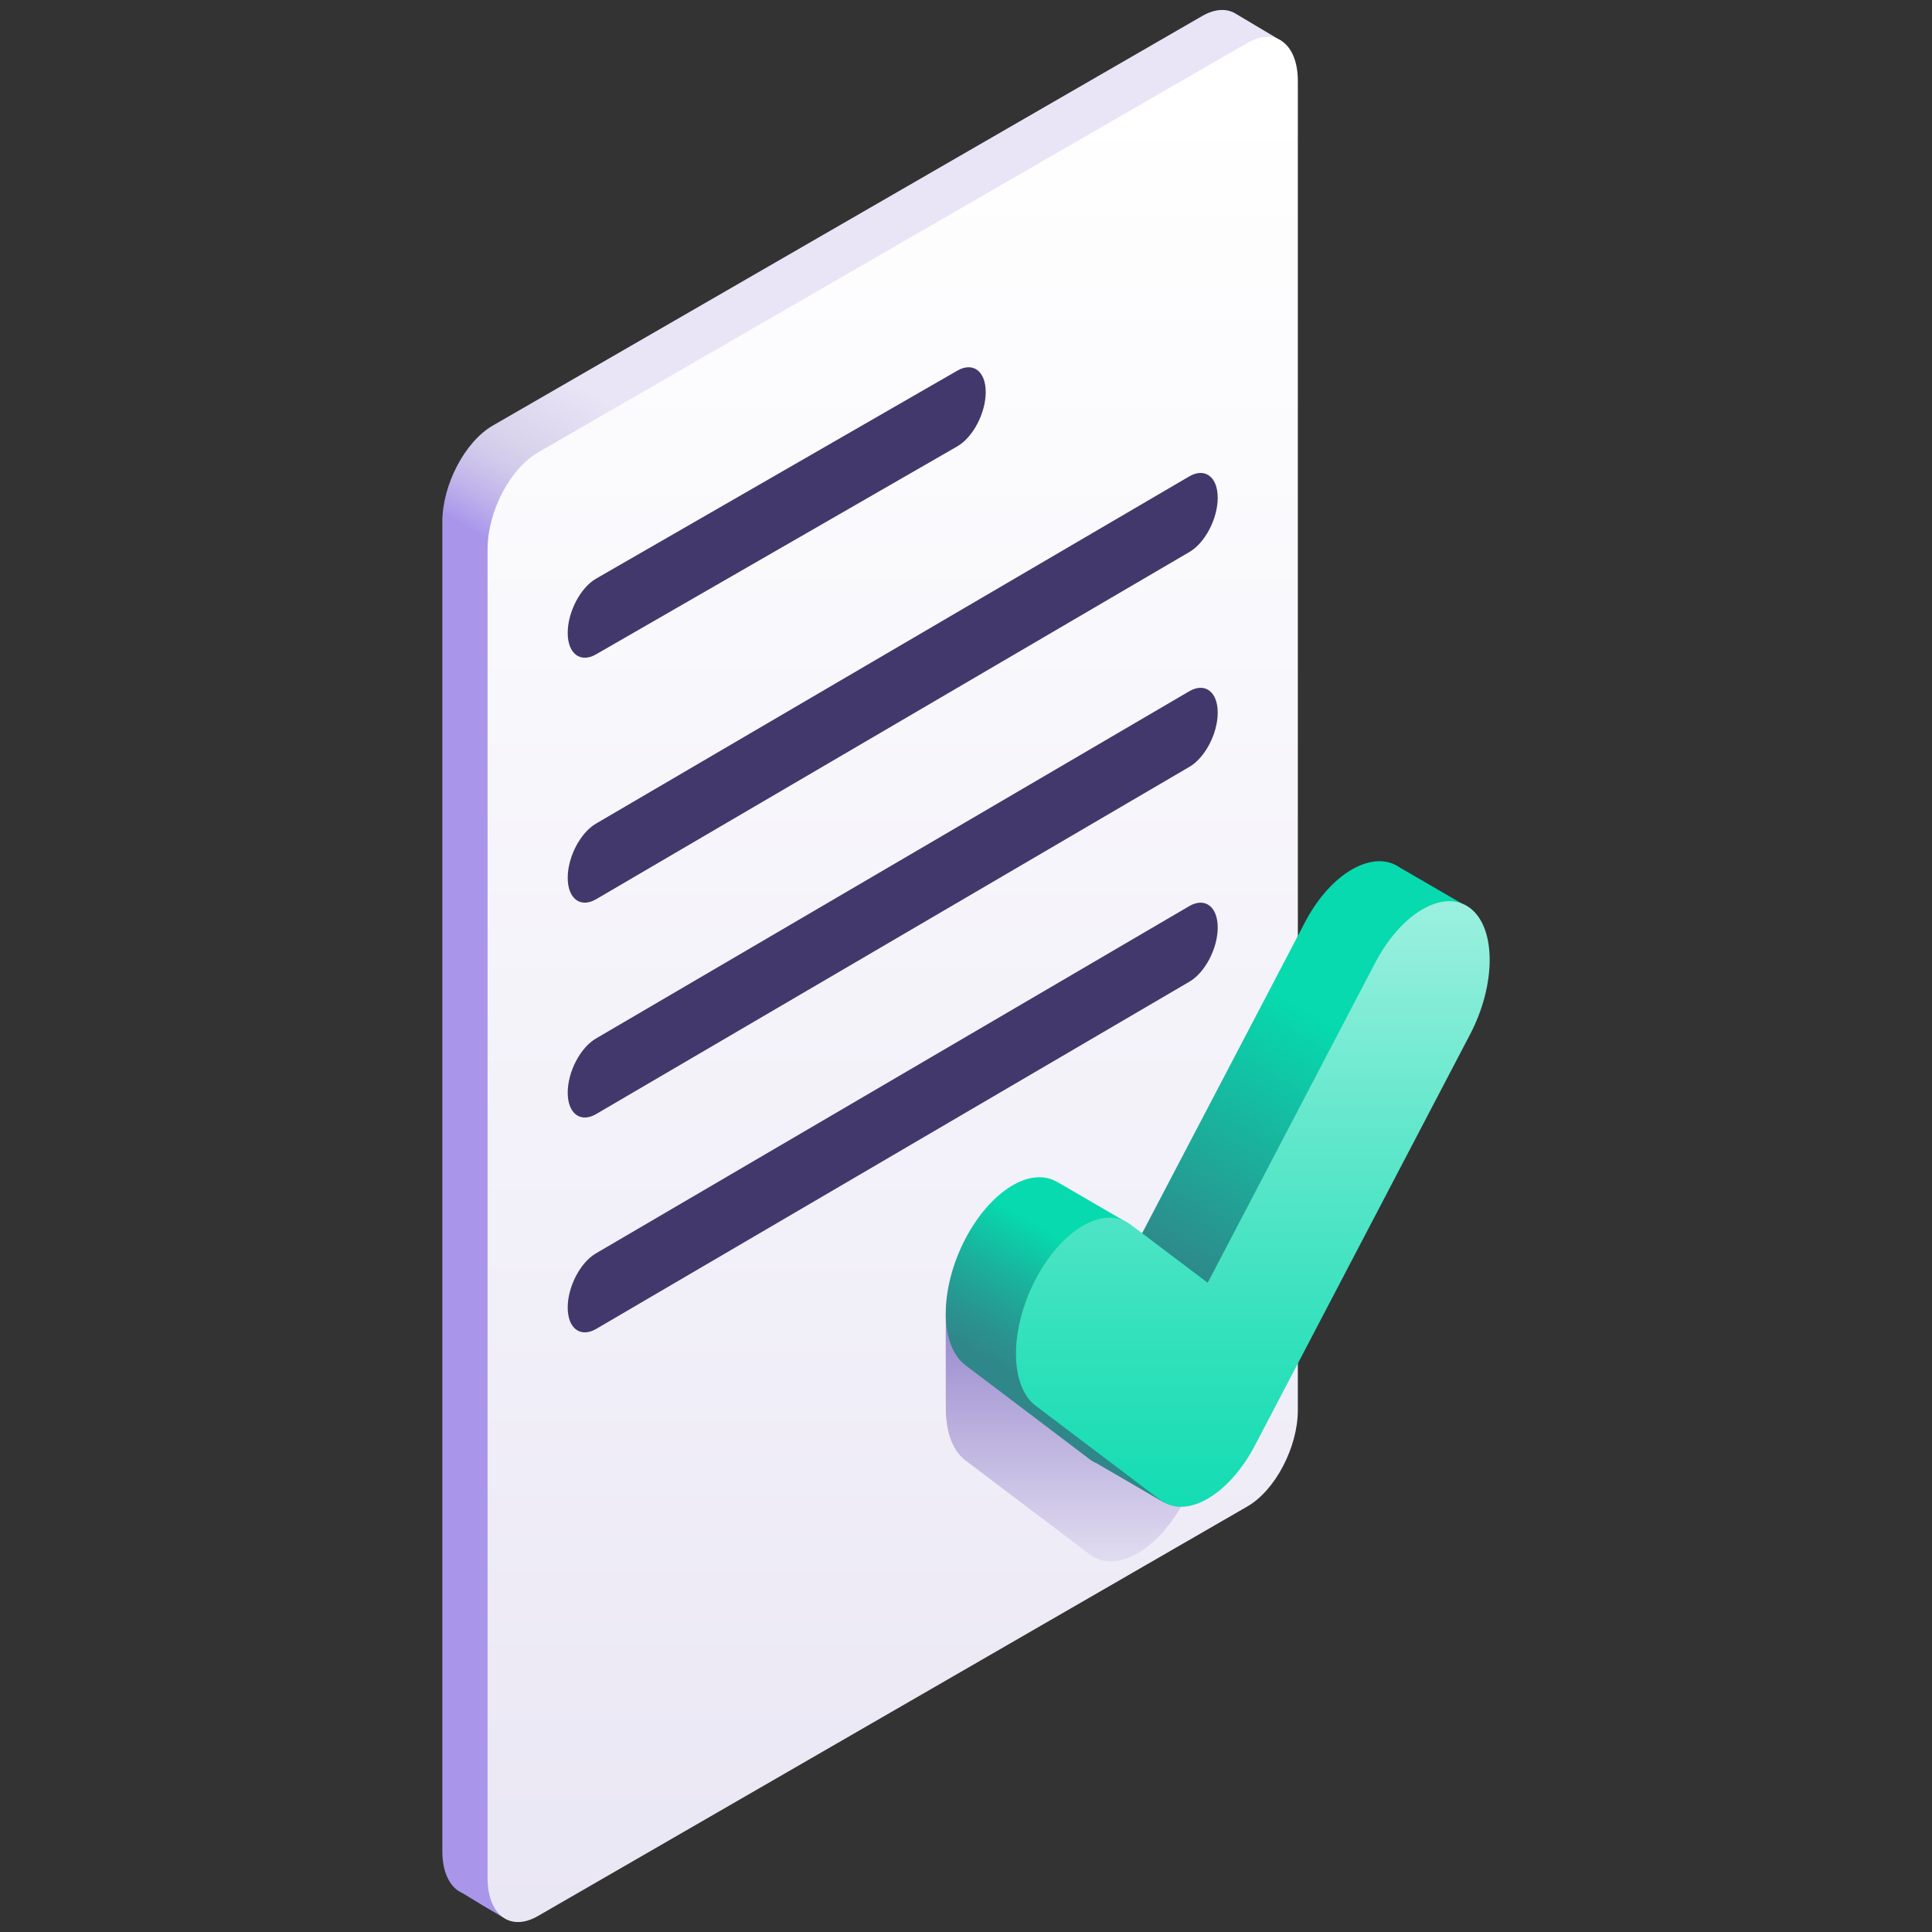
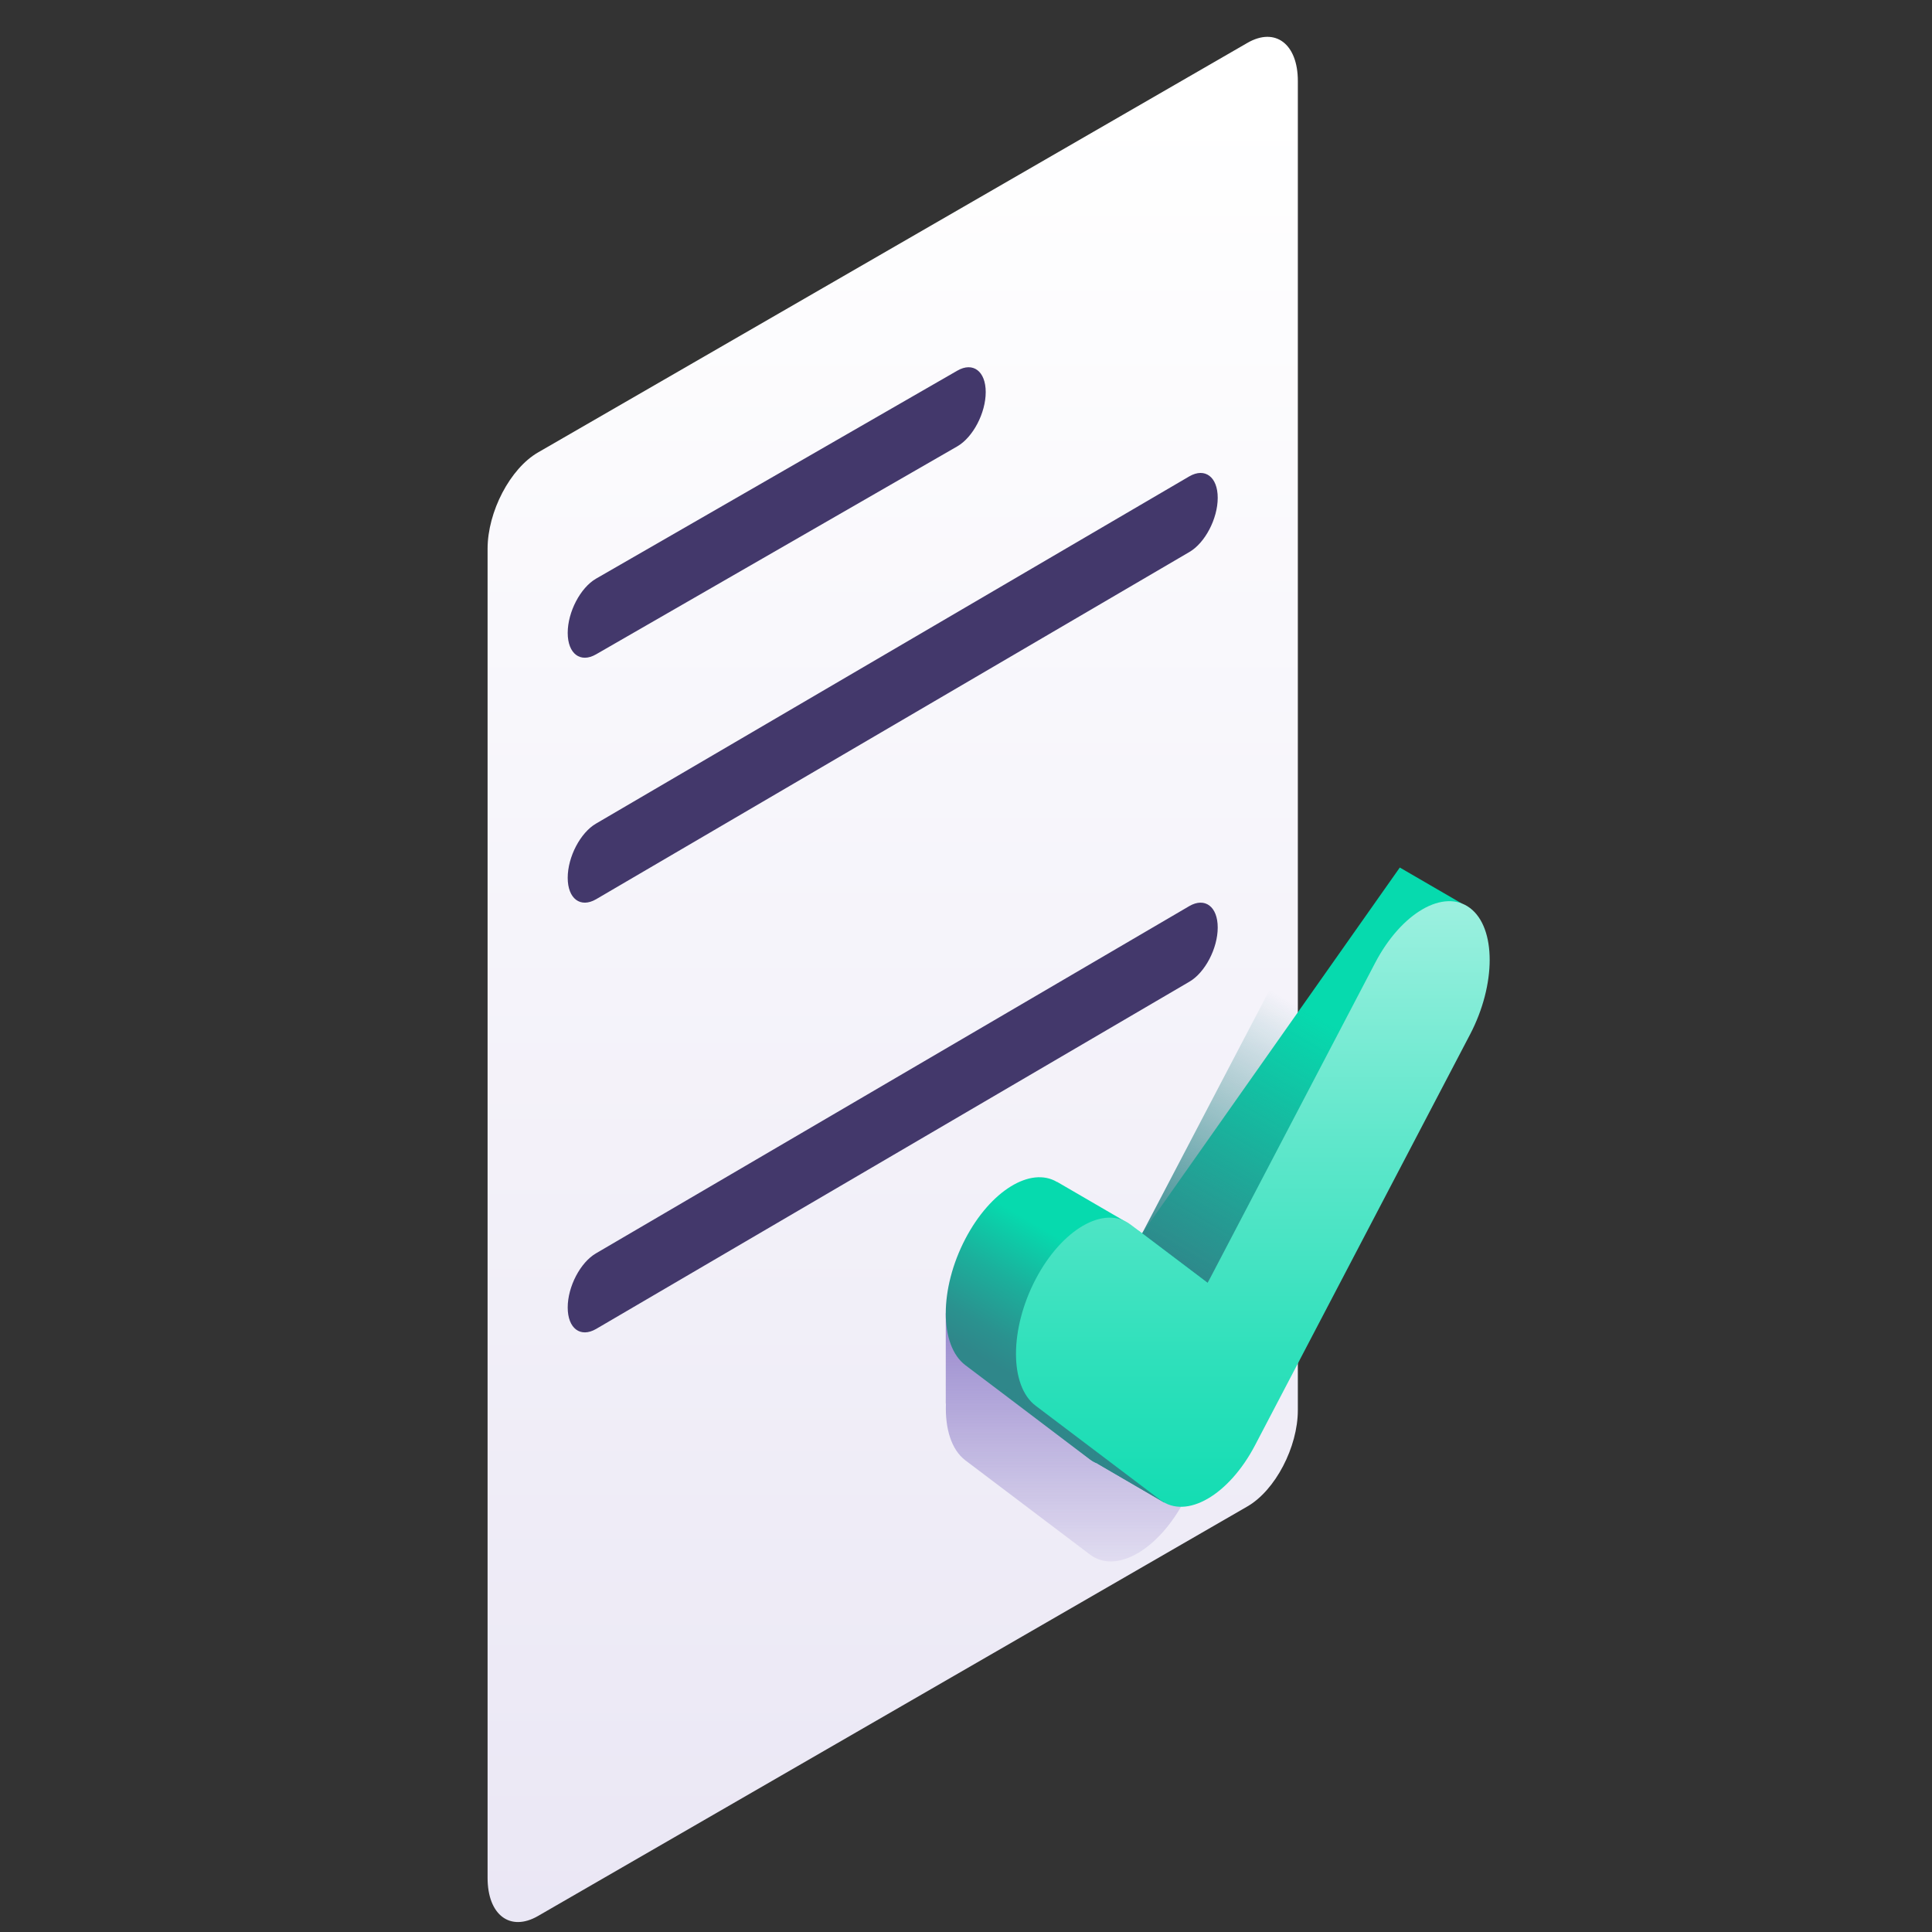
<svg xmlns="http://www.w3.org/2000/svg" width="97" height="97" viewBox="0 0 97 97" fill="none">
  <rect x="0" y="0" width="97" height="97" fill="#333333" stroke="none" />
  <g clip-path="url(#clip0_149_1152)">
-     <path d="M64.363 2.07L62.075 0.708C61.624 0.413 61.021 0.421 60.358 0.804L24.741 21.367C23.342 22.174 22.208 24.341 22.208 26.206V92.932C22.208 94.034 22.604 94.783 23.217 95.046L24.298 95.703L25.247 96.259L64.363 2.07Z" fill="url(#paint0_linear_149_1152)" />
    <path d="M62.629 75.633L27.012 96.196C25.613 97.004 24.48 96.146 24.48 94.282V27.555C24.48 25.69 25.613 23.524 27.012 22.716L62.629 2.153C64.027 1.346 65.161 2.203 65.161 4.068V70.794C65.161 72.659 64.027 74.825 62.629 75.633Z" fill="url(#paint1_linear_149_1152)" />
    <path d="M48.065 18.609L29.927 29.052C29.14 29.507 28.503 30.726 28.503 31.775C28.503 32.824 29.14 33.306 29.927 32.852L48.065 22.409C48.852 21.954 49.49 20.736 49.49 19.686C49.49 18.637 48.852 18.155 48.065 18.609Z" fill="#43386B" />
    <path d="M59.713 23.916L29.927 41.349C29.14 41.804 28.503 43.023 28.503 44.072C28.503 45.121 29.14 45.603 29.927 45.149L59.713 27.716C60.5 27.262 61.138 26.043 61.138 24.994C61.138 23.944 60.5 23.462 59.713 23.916Z" fill="#43386B" />
-     <path d="M59.713 34.704L29.927 52.137C29.14 52.591 28.503 53.81 28.503 54.859C28.503 55.908 29.14 56.39 29.927 55.936L59.713 38.503C60.5 38.049 61.138 36.83 61.138 35.781C61.138 34.731 60.5 34.249 59.713 34.704Z" fill="#43386B" />
    <path d="M59.713 45.491L29.927 62.924C29.14 63.378 28.503 64.597 28.503 65.646C28.503 66.696 29.14 67.178 29.927 66.724L59.713 49.29C60.5 48.836 61.138 47.617 61.138 46.568C61.138 45.519 60.5 45.036 59.713 45.491Z" fill="#43386B" />
    <path d="M57.108 65.543L47.484 65.938V70.472L47.492 70.478C47.445 71.731 47.768 72.79 48.47 73.321L54.727 78.051C55.384 78.548 56.246 78.489 57.108 77.991C57.969 77.494 58.831 76.558 59.488 75.302L57.108 65.543Z" fill="url(#paint2_linear_149_1152)" />
-     <path d="M70.28 43.556C68.965 42.628 66.833 43.793 65.518 46.305L57.344 61.923L56.393 61.268L53.072 59.337L53.071 59.344C51.749 58.555 49.733 59.78 48.47 62.194C47.155 64.706 47.155 67.549 48.47 68.543L54.727 73.272C54.85 73.365 54.981 73.432 55.117 73.487L55.114 73.493L58.451 75.436L73.384 45.358C73.384 45.358 70.289 43.563 70.28 43.556Z" fill="url(#paint3_linear_149_1152)" />
+     <path d="M70.28 43.556L57.344 61.923L56.393 61.268L53.072 59.337L53.071 59.344C51.749 58.555 49.733 59.78 48.47 62.194C47.155 64.706 47.155 67.549 48.47 68.543L54.727 73.272C54.85 73.365 54.981 73.432 55.117 73.487L55.114 73.493L58.451 75.436L73.384 45.358C73.384 45.358 70.289 43.563 70.28 43.556Z" fill="url(#paint3_linear_149_1152)" />
    <path d="M51.996 70.577L48.466 68.539C48.468 68.54 48.469 68.541 48.47 68.543L54.727 73.273C54.85 73.365 54.982 73.433 55.117 73.487L55.114 73.493L58.451 75.436L58.614 75.109L51.996 70.577Z" fill="url(#paint4_linear_149_1152)" />
    <path d="M70.28 43.556C68.965 42.628 66.833 43.793 65.518 46.305L57.344 61.923L60.633 64.409L73.385 45.358C73.385 45.358 70.289 43.563 70.28 43.556Z" fill="url(#paint5_linear_149_1152)" />
    <path d="M60.633 75.247C59.772 75.745 58.91 75.804 58.253 75.307L51.996 70.577C50.681 69.583 50.681 66.741 51.996 64.228C53.311 61.716 55.443 60.485 56.758 61.479L60.633 64.409L69.044 48.339C70.359 45.827 72.491 44.596 73.806 45.59C75.121 46.584 75.121 49.427 73.806 51.939L63.014 72.558C62.357 73.814 61.495 74.749 60.633 75.247Z" fill="url(#paint6_linear_149_1152)" />
  </g>
  <defs>
    <linearGradient id="paint0_linear_149_1152" x1="38.212" y1="35.373" x2="42.88" y2="27.288" gradientUnits="userSpaceOnUse">
      <stop offset="0.032" stop-color="#A996EB" />
      <stop offset="0.221" stop-color="#BFB3EB" />
      <stop offset="0.411" stop-color="#D1C9EB" />
      <stop offset="0.532" stop-color="#D7D1EB" />
      <stop offset="1" stop-color="#E9E5F6" />
    </linearGradient>
    <linearGradient id="paint1_linear_149_1152" x1="44.82" y1="144.969" x2="44.82" y2="5.155" gradientUnits="userSpaceOnUse">
      <stop stop-color="#DFDAEF" />
      <stop offset="1" stop-color="white" />
    </linearGradient>
    <linearGradient id="paint2_linear_149_1152" x1="53.486" y1="60.621" x2="53.486" y2="80.665" gradientUnits="userSpaceOnUse">
      <stop stop-color="#7662BD" />
      <stop offset="1" stop-color="#7662BD" stop-opacity="0" />
    </linearGradient>
    <linearGradient id="paint3_linear_149_1152" x1="52.683" y1="70.143" x2="56.285" y2="63.953" gradientUnits="userSpaceOnUse">
      <stop stop-color="#2F878A" />
      <stop offset="0.207" stop-color="#2A928F" />
      <stop offset="0.573" stop-color="#1BB09C" />
      <stop offset="1" stop-color="#06DAAE" />
    </linearGradient>
    <linearGradient id="paint4_linear_149_1152" x1="55.77" y1="73.661" x2="50.7" y2="69.484" gradientUnits="userSpaceOnUse">
      <stop offset="0.032" stop-color="#2F878A" />
      <stop offset="1" stop-color="#2F878A" stop-opacity="0" />
    </linearGradient>
    <linearGradient id="paint5_linear_149_1152" x1="58.713" y1="64.271" x2="66.329" y2="51.187" gradientUnits="userSpaceOnUse">
      <stop offset="0.032" stop-color="#2F878A" />
      <stop offset="1" stop-color="#2F878A" stop-opacity="0" />
    </linearGradient>
    <linearGradient id="paint6_linear_149_1152" x1="62.901" y1="80.971" x2="62.901" y2="45.569" gradientUnits="userSpaceOnUse">
      <stop stop-color="#06DAAE" />
      <stop offset="0.131" stop-color="#11DCB2" />
      <stop offset="0.363" stop-color="#2FE0BB" />
      <stop offset="0.668" stop-color="#5FE7CB" />
      <stop offset="1" stop-color="#9BF0DF" />
    </linearGradient>
    <clipPath id="clip0_149_1152">
      <rect width="96" height="96" fill="white" transform="translate(0.5 0.5)" />
    </clipPath>
  </defs>
</svg>